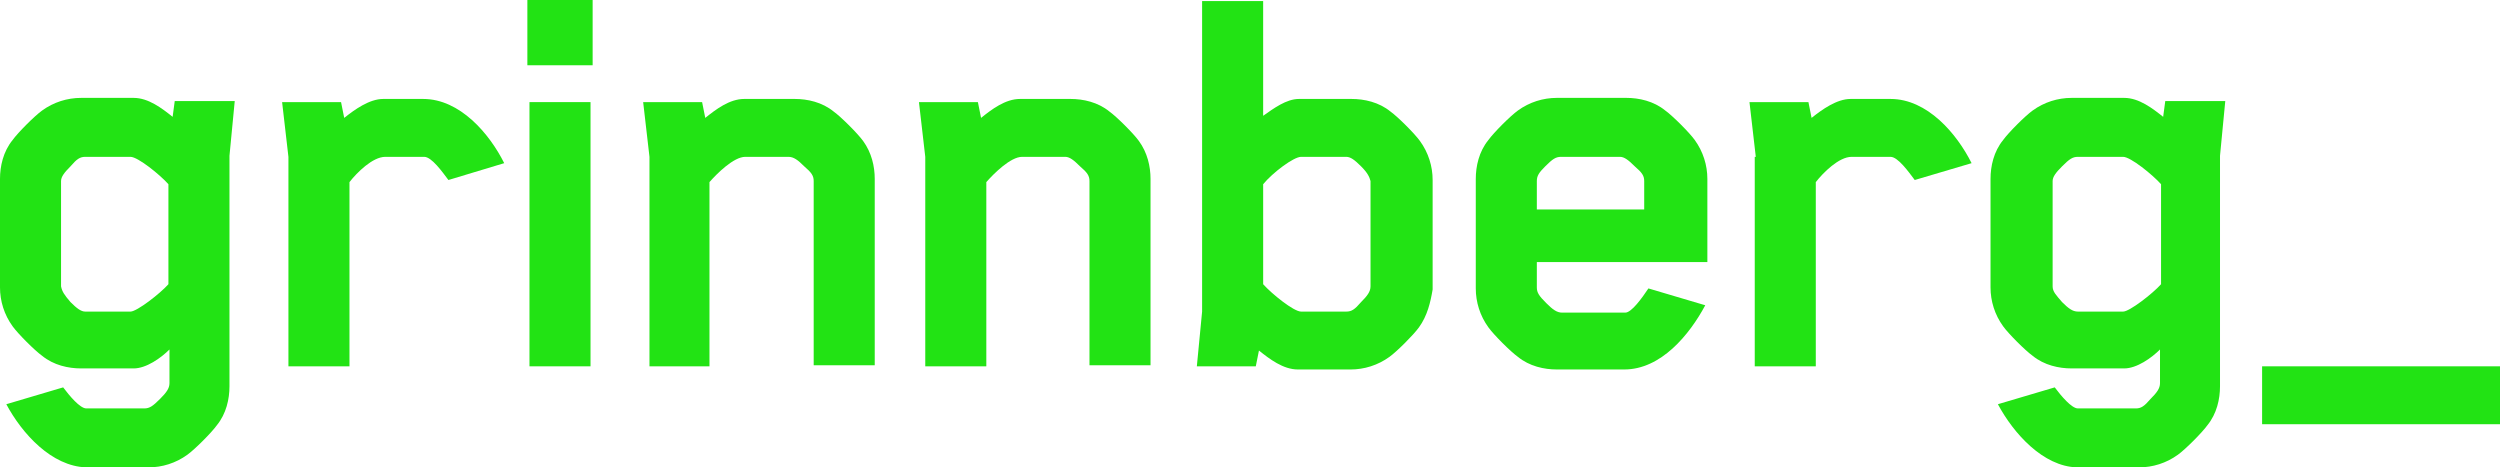
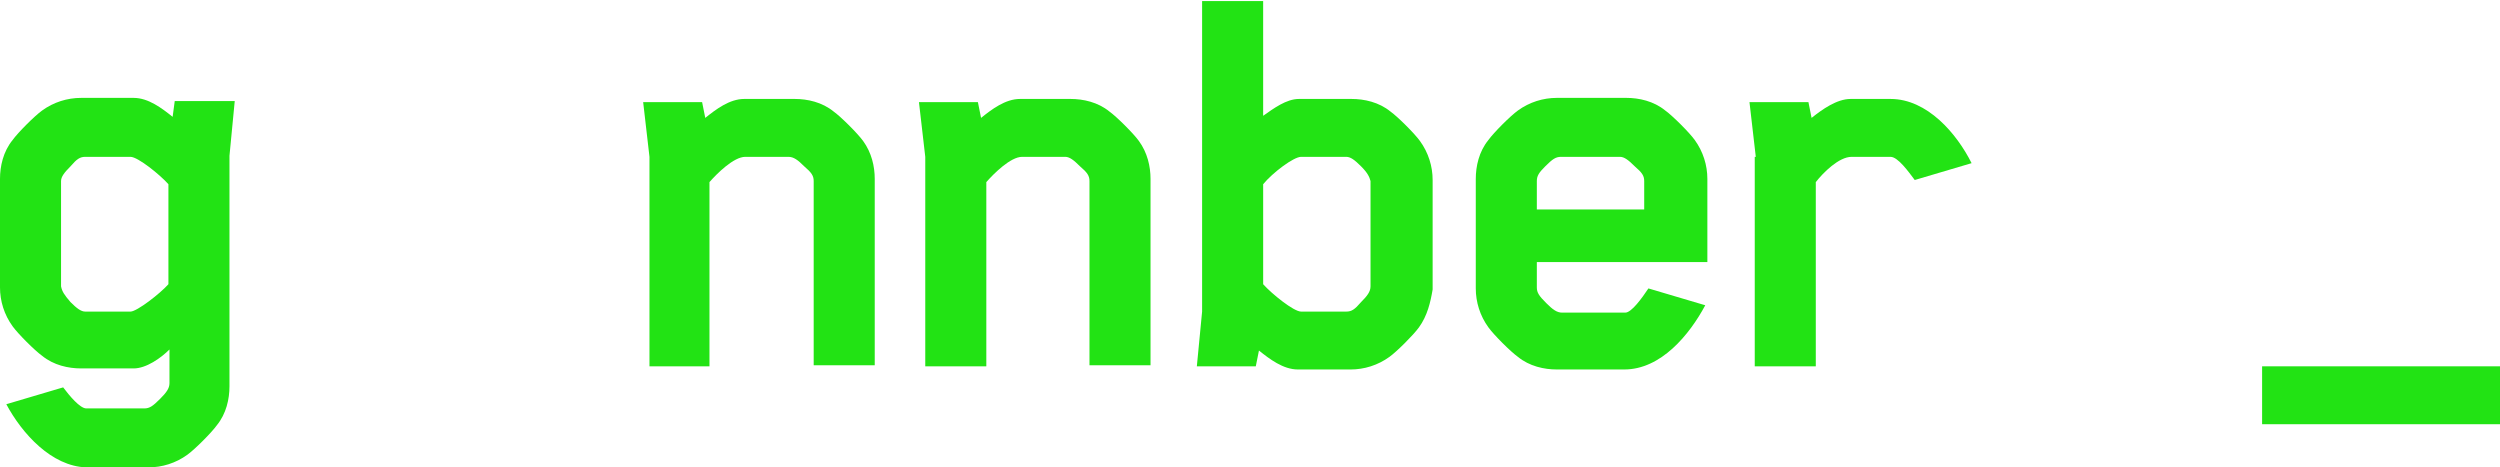
<svg xmlns="http://www.w3.org/2000/svg" enable-background="new 89.764 382.187 415.573 77.69" height="77.69" viewBox="89.764 382.187 415.573 77.69" width="415.573">
  <g fill="#22e314">
    <path d="m90.813 449.379 9.449-2.799c1.05 1.399 2.799 3.499 3.849 3.499h9.624c.875 0 1.4-.35 2.625-1.574 1.05-1.051 1.575-1.75 1.575-2.625v-5.6c-1.399 1.4-3.849 3.149-5.949 3.149h-8.749c-2.1 0-4.55-.524-6.475-2.1-1.225-.875-4.024-3.675-4.899-4.899-1.399-1.925-2.1-4.199-2.1-6.474v-18.023c0-2.1.525-4.549 2.1-6.474.875-1.226 3.675-4.024 4.899-4.899 1.925-1.4 4.2-2.101 6.475-2.101h8.749c2.45 0 4.725 1.75 6.474 3.15l.35-2.625h9.974l-.875 9.099v38.32c0 2.101-.525 4.55-2.1 6.475-.875 1.225-3.674 4.024-4.899 4.899-1.924 1.399-4.199 2.1-6.474 2.1h-10.324c-5.774-.174-10.674-5.599-13.299-10.498zm10.674-16.973c1.05 1.05 1.75 1.575 2.45 1.575h7.524c1.05 0 4.899-2.975 6.299-4.55v-16.623c-1.4-1.575-5.074-4.55-6.299-4.55h-7.524c-.875 0-1.4.351-2.45 1.575-1.05 1.05-1.575 1.75-1.575 2.45v17.498c.175.875.526 1.4 1.575 2.625z" />
-     <path d="m137.708 408.259-1.05-9.099h9.799l.525 2.625c1.75-1.4 4.2-3.149 6.474-3.149h6.649c6.124 0 11.023 5.774 13.473 10.674l-9.273 2.799c-1.05-1.399-2.8-3.85-4.025-3.85h-6.474c-2.1 0-4.724 2.625-5.949 4.2v30.621h-10.148v-34.821z" />
-     <path d="m177.428 382.187h10.849v10.849h-10.849zm.35 16.973h10.148v43.92h-10.148z" />
    <path d="m235.17 411.933v30.972h-10.148v-30.621c0-.875-.35-1.4-1.575-2.45-1.05-1.05-1.75-1.575-2.625-1.575h-7.174c-1.925 0-4.725 2.8-5.949 4.2v30.621h-9.974v-34.821l-1.05-9.099h9.799l.525 2.625c1.75-1.4 4.024-3.149 6.474-3.149h8.399c2.1 0 4.55.524 6.475 2.1 1.225.875 4.024 3.675 4.899 4.899 1.4 1.924 1.924 4.199 1.924 6.298z" />
    <path d="m281.015 411.933v30.972h-10.148v-30.621c0-.875-.35-1.4-1.575-2.45-1.05-1.05-1.75-1.575-2.45-1.575h-7.174c-1.925 0-4.724 2.8-5.949 4.2v30.621h-10.149v-34.821l-1.05-9.099h9.799l.525 2.625c1.75-1.4 4.024-3.149 6.474-3.149h8.399c2.1 0 4.549.524 6.474 2.1 1.225.875 4.024 3.675 4.899 4.899 1.4 1.924 1.925 4.199 1.925 6.298z" />
    <path d="m325.634 436.605c-.874 1.226-3.674 4.024-4.898 4.899-1.925 1.4-4.2 2.101-6.475 2.101h-8.749c-2.449 0-4.725-1.75-6.474-3.15l-.525 2.625h-9.799l.875-9.099v-51.619h10.148v19.073c1.75-1.226 3.85-2.8 5.949-2.8h8.749c2.1 0 4.55.524 6.475 2.1 1.225.875 4.024 3.675 4.899 4.899 1.399 1.925 2.1 4.199 2.1 6.474v18.198c-.35 2.1-.875 4.374-2.275 6.299zm-9.623-26.771c-1.05-1.05-1.75-1.575-2.45-1.575h-7.523c-1.226 0-4.725 2.625-6.3 4.55v16.623c1.4 1.575 5.074 4.55 6.3 4.55h7.523c.875 0 1.4-.351 2.45-1.575 1.05-1.05 1.574-1.75 1.574-2.624v-17.498c-.175-.701-.524-1.401-1.574-2.451z" />
    <path d="m345.231 425.932v4.024c0 .875.351 1.399 1.575 2.624 1.05 1.05 1.75 1.575 2.625 1.575h10.498c1.05 0 2.8-2.45 3.85-4.024l9.449 2.8c-2.625 4.899-7.35 10.674-13.474 10.674h-11.198c-2.1 0-4.55-.525-6.475-2.101-1.225-.875-4.024-3.674-4.899-4.899-1.399-1.925-2.1-4.199-2.1-6.474v-18.198c0-2.1.525-4.549 2.1-6.474.875-1.226 3.675-4.024 4.899-4.899 1.925-1.4 4.199-2.101 6.475-2.101h11.548c2.101 0 4.55.525 6.475 2.101 1.225.875 4.024 3.674 4.899 4.899 1.399 1.925 2.1 4.199 2.1 6.474v13.823h-28.347zm0-13.648v4.724h17.848v-4.724c0-.875-.35-1.4-1.574-2.45-1.05-1.05-1.75-1.575-2.45-1.575h-9.799c-.874 0-1.399.351-2.624 1.575-1.05 1.05-1.401 1.575-1.401 2.45z" />
    <path d="m381.627 408.259-1.05-9.099h9.799l.525 2.625c1.75-1.4 4.199-3.149 6.474-3.149h6.649c6.124 0 11.023 5.774 13.474 10.674l-9.449 2.799c-1.05-1.399-2.8-3.85-4.024-3.85h-6.475c-2.1 0-4.724 2.625-5.949 4.2v30.621h-10.148v-34.821z" />
-     <path d="m421.872 449.379 9.449-2.799c1.05 1.399 2.8 3.499 3.85 3.499h9.623c.875 0 1.4-.35 2.45-1.574 1.05-1.051 1.575-1.75 1.575-2.625v-5.6c-1.4 1.4-3.85 3.149-5.949 3.149h-8.749c-2.101 0-4.55-.524-6.475-2.1-1.225-.875-4.024-3.675-4.899-4.899-1.399-1.925-2.1-4.199-2.1-6.474v-18.023c0-2.1.524-4.549 2.1-6.474.875-1.226 3.675-4.024 4.899-4.899 1.925-1.4 4.199-2.101 6.475-2.101h8.749c2.449 0 4.724 1.75 6.474 3.15l.35-2.625h9.975l-.875 9.099v38.32c0 2.101-.525 4.55-2.1 6.475-.875 1.225-3.675 4.024-4.899 4.899-1.925 1.399-4.2 2.1-6.475 2.1h-10.323c-5.601-.174-10.5-5.599-13.125-10.498zm10.674-16.973c1.05 1.05 1.75 1.575 2.625 1.575h7.523c1.05 0 4.899-2.975 6.3-4.55v-16.623c-1.4-1.575-5.074-4.55-6.3-4.55h-7.523c-.875 0-1.4.351-2.625 1.575-1.05 1.05-1.575 1.75-1.575 2.45v17.498c0 .875.525 1.4 1.575 2.625z" />
    <path d="m465.792 443.08h39.545v9.624h-39.545z" />
  </g>
</svg>